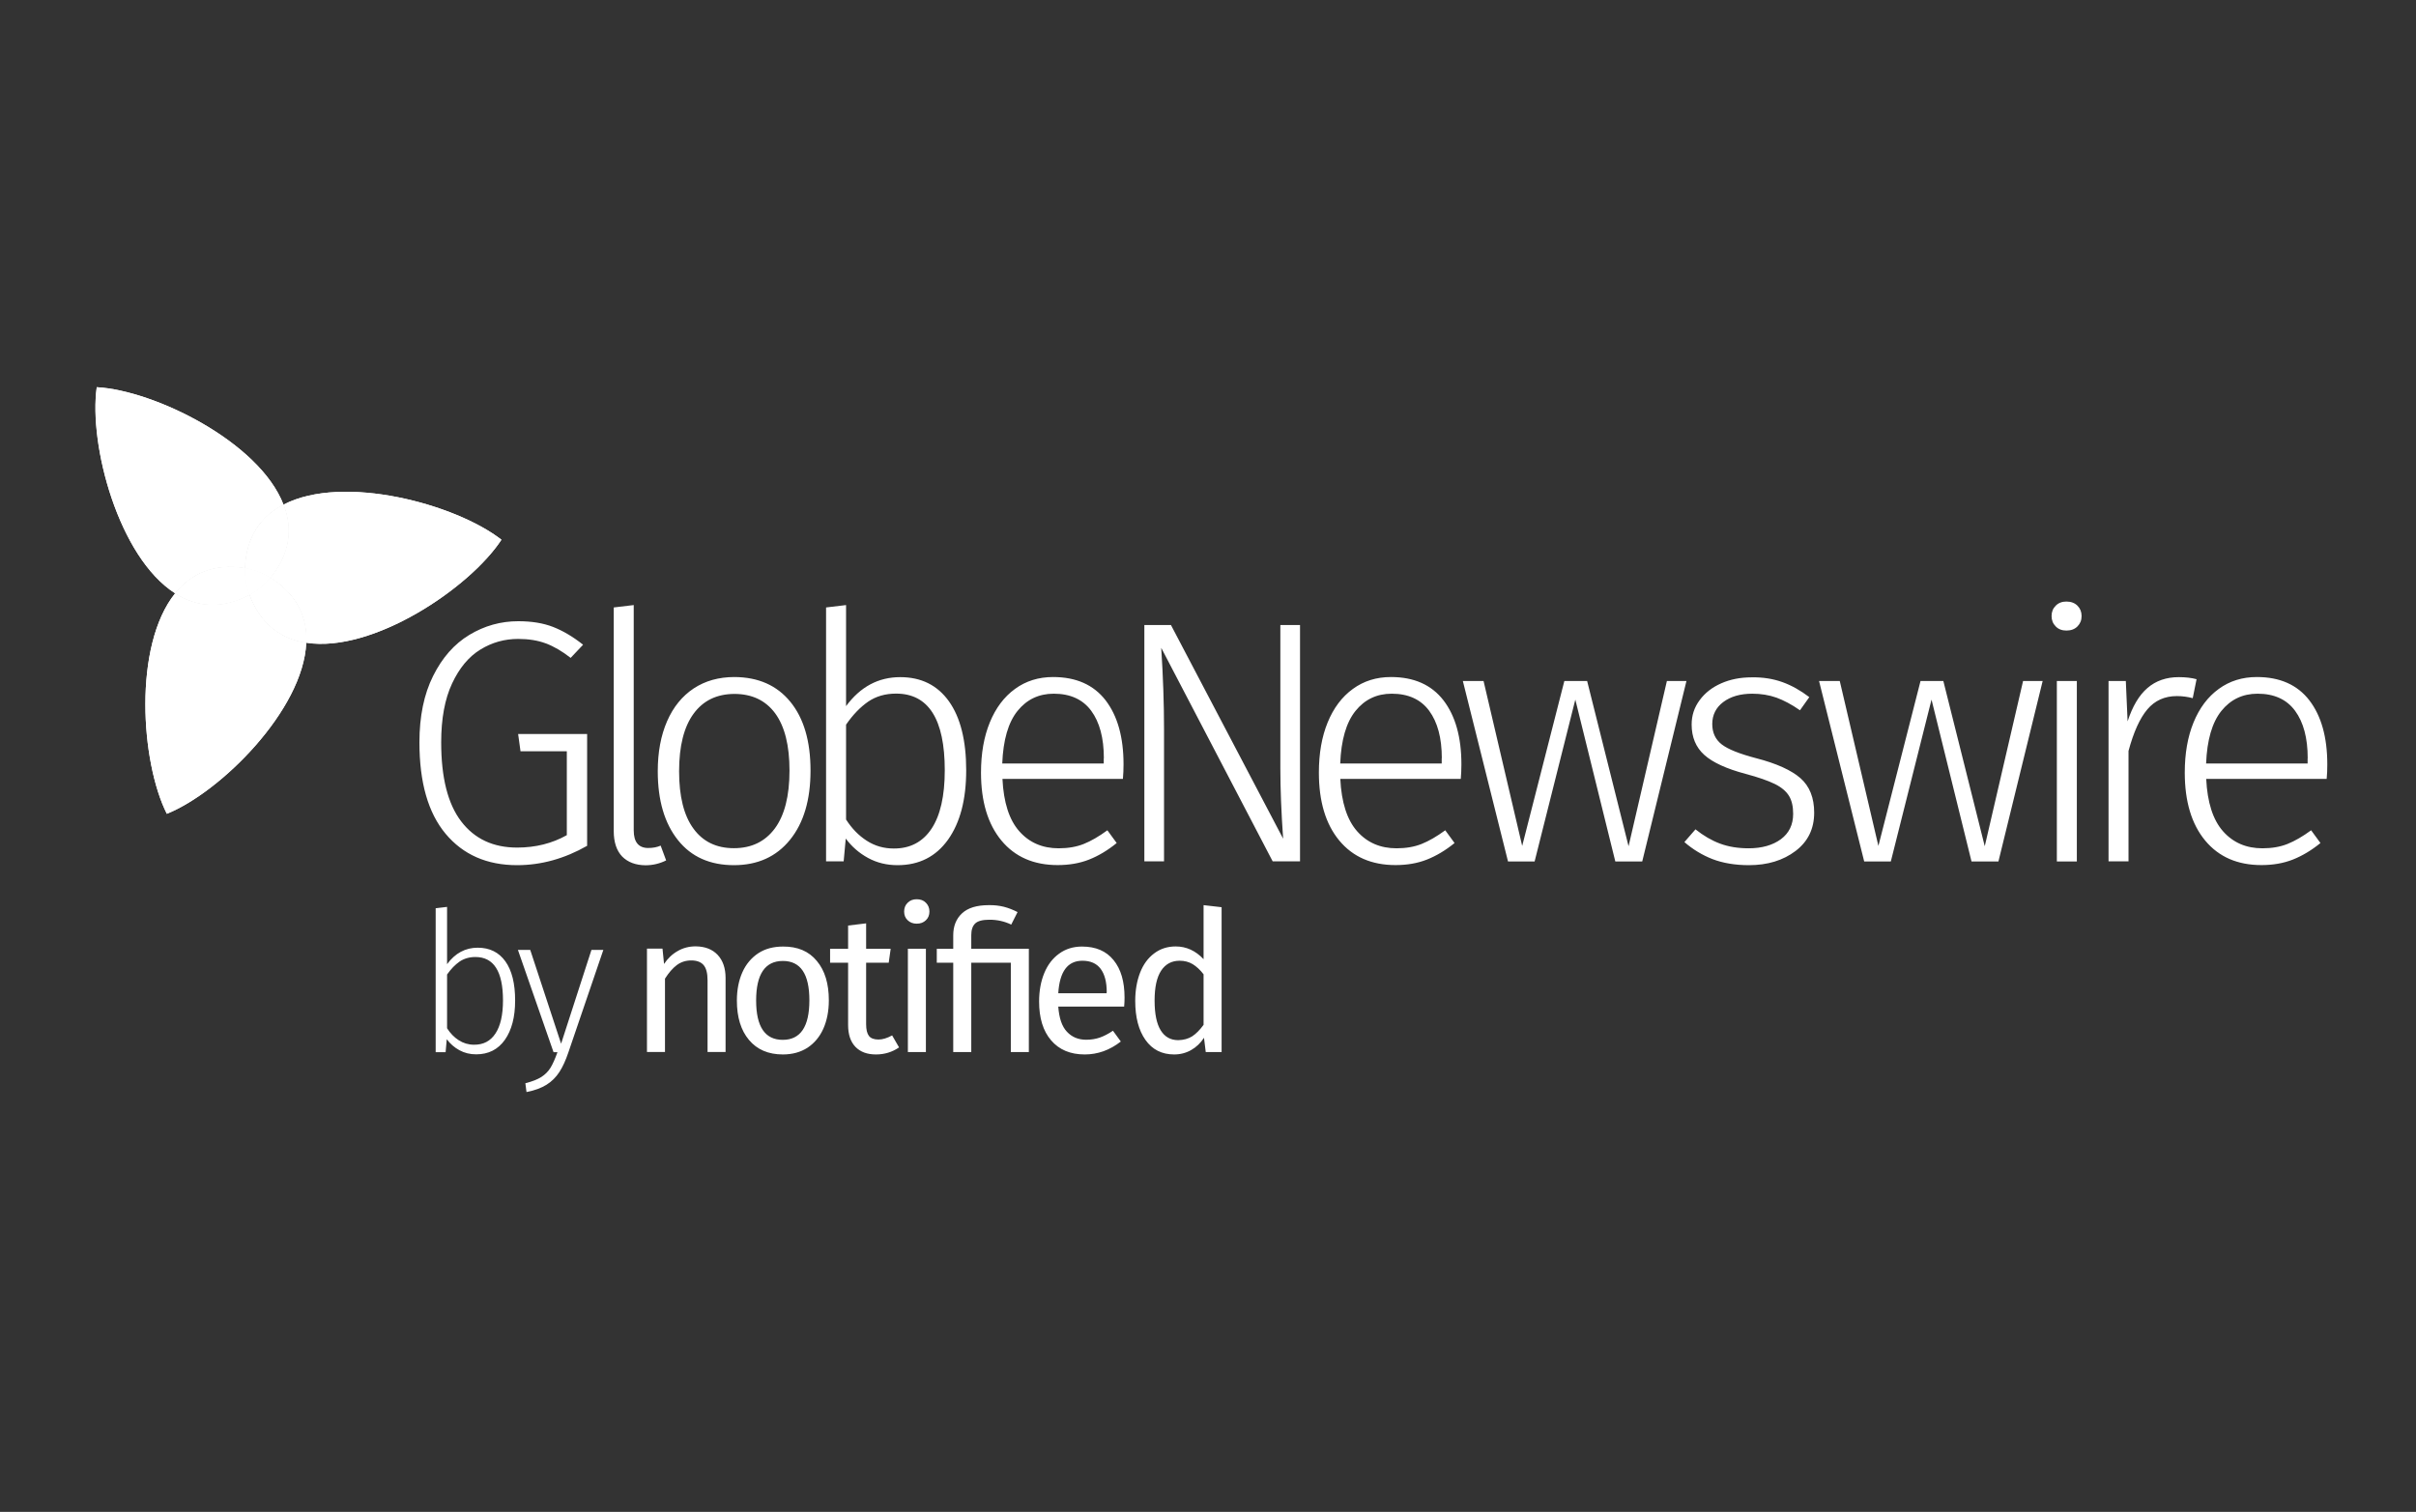
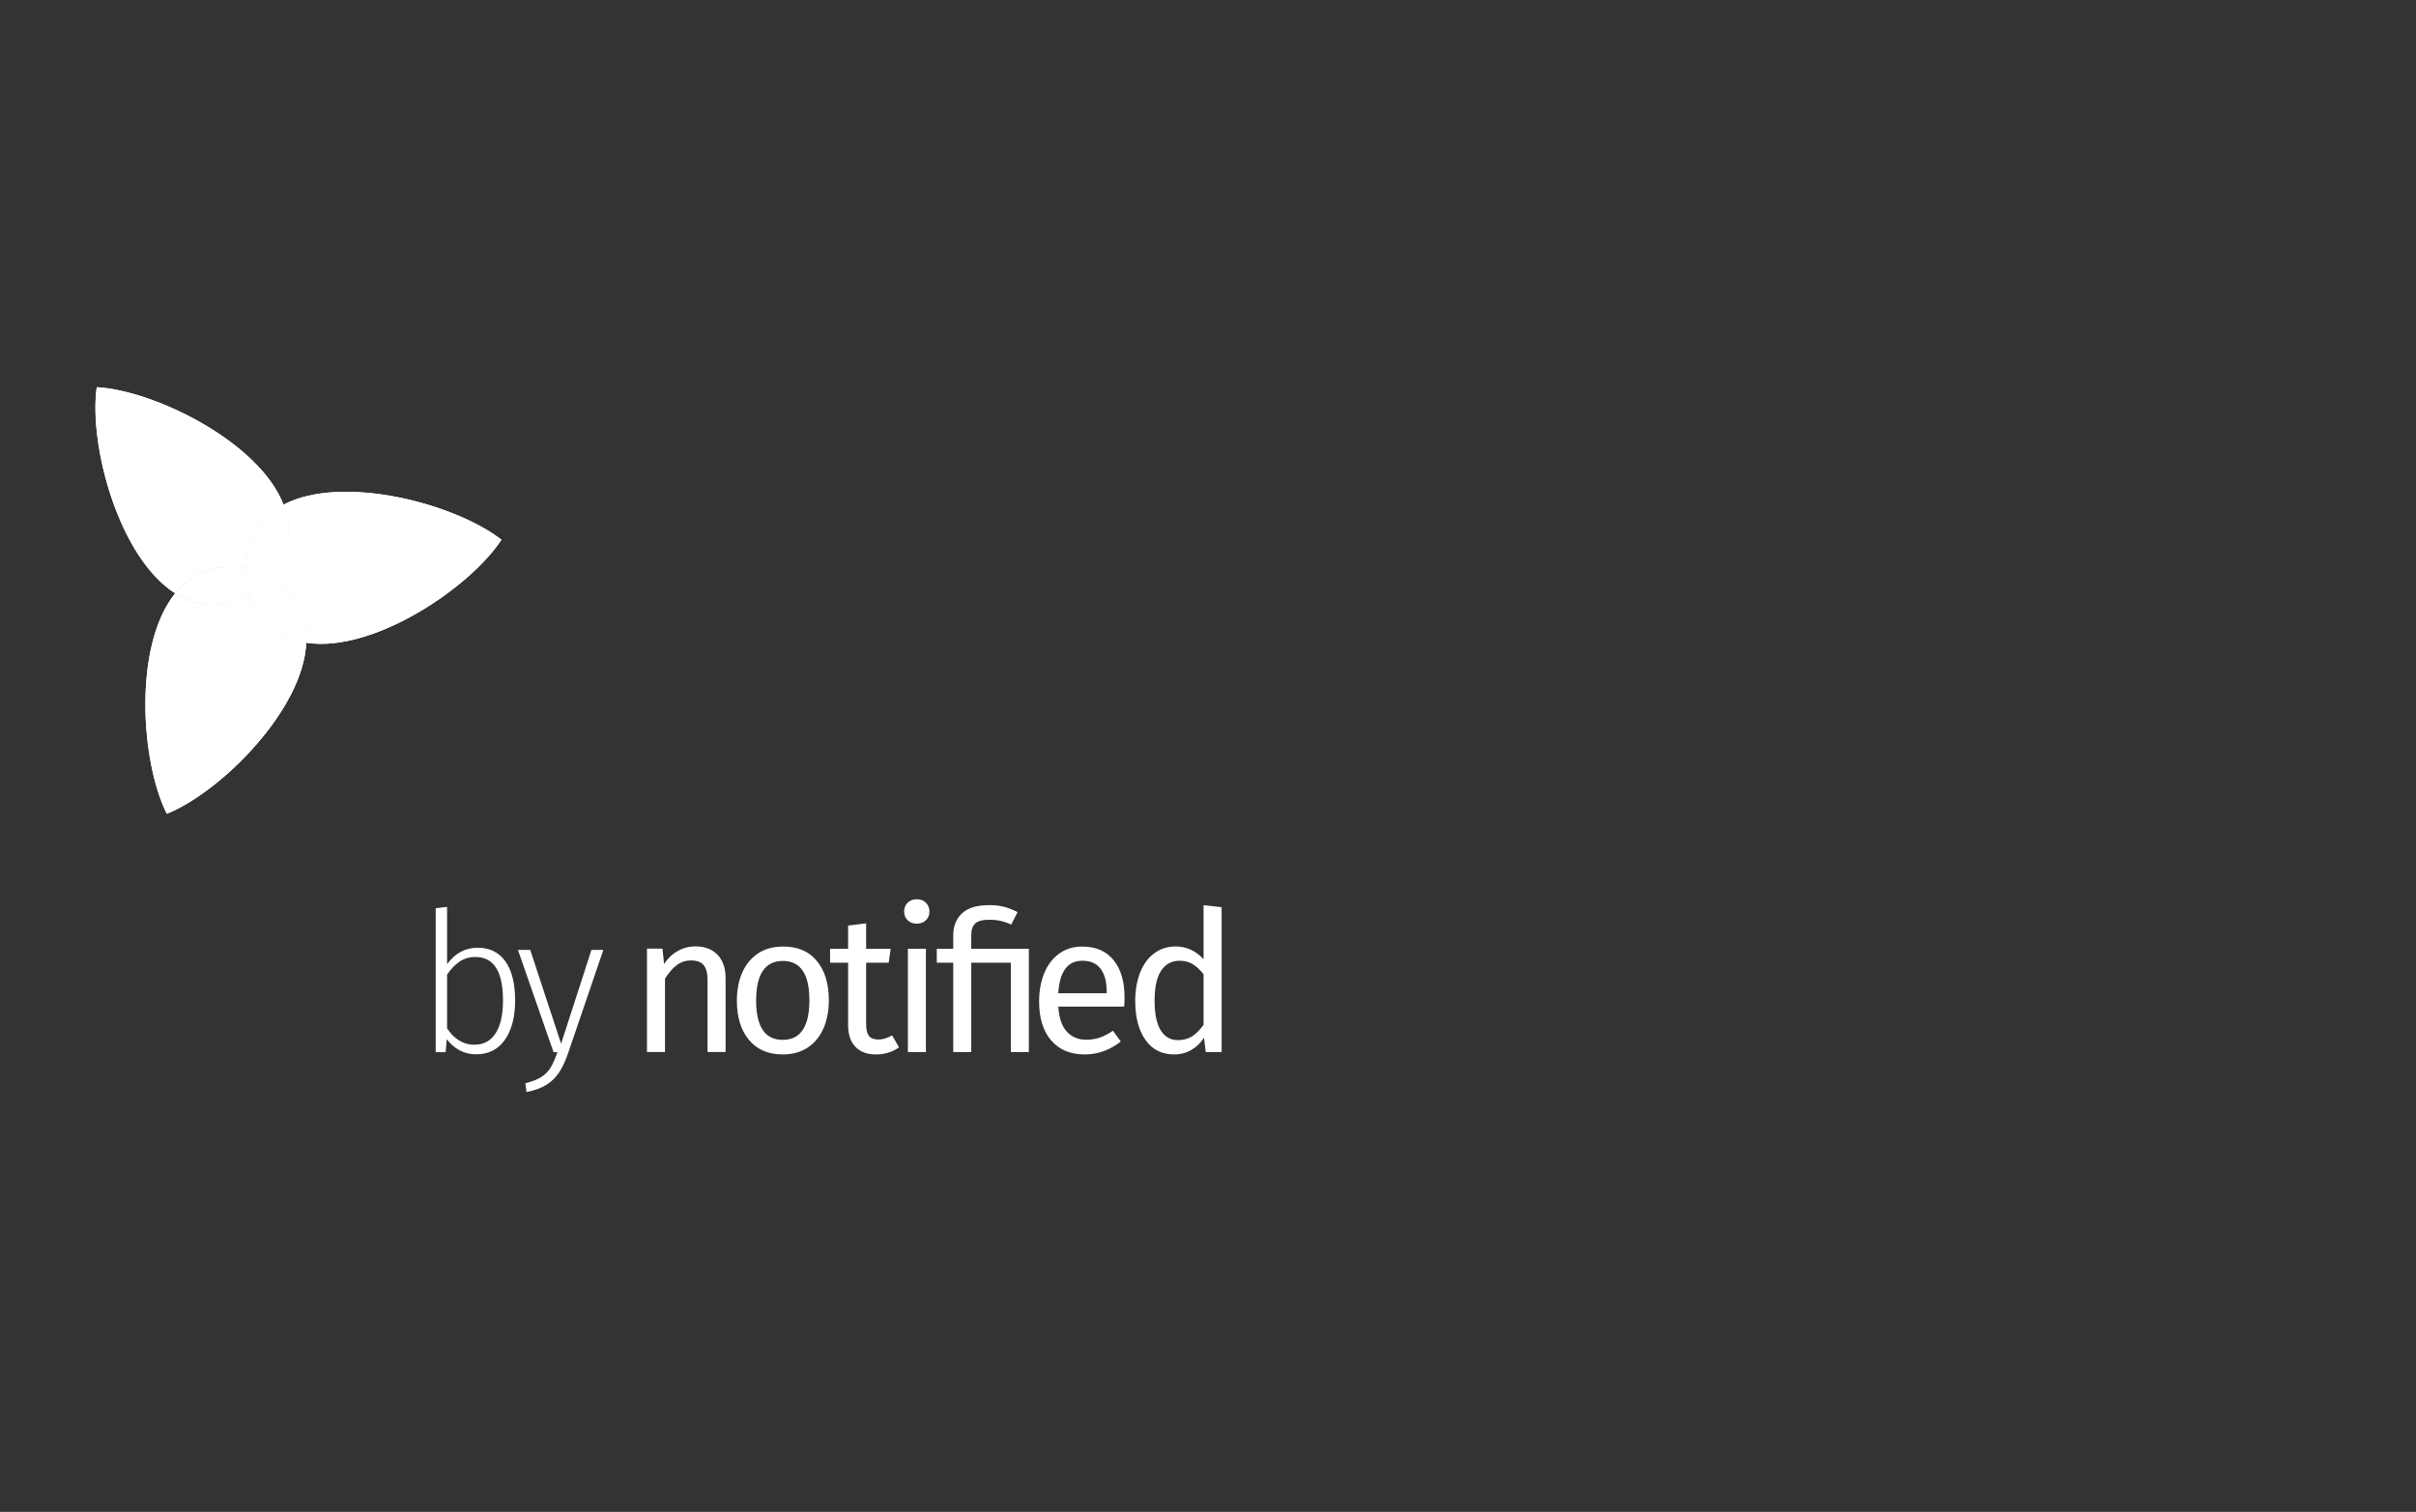
<svg xmlns="http://www.w3.org/2000/svg" width="131" height="82" viewBox="0 0 131 82" fill="none">
  <rect x="0" y="0" width="131" height="82" fill="#333333" stroke="none" />
  <g clip-path="url(#clip0_1742_7240)">
-     <path d="M29.987 34.002C30.52 34.21 31.065 34.53 31.616 34.968L30.942 35.681C30.481 35.322 30.032 35.058 29.594 34.895C29.156 34.732 28.656 34.653 28.094 34.653C27.359 34.653 26.673 34.844 26.044 35.232C25.415 35.619 24.904 36.231 24.511 37.074C24.118 37.916 23.922 38.978 23.922 40.264C23.922 42.173 24.281 43.6 25.006 44.549C25.73 45.498 26.741 45.97 28.038 45.97C29.038 45.97 29.936 45.745 30.734 45.296V40.747H28.223L28.094 39.809H31.835V45.874C30.61 46.571 29.347 46.924 28.038 46.924C26.404 46.924 25.112 46.357 24.163 45.223C23.214 44.088 22.742 42.437 22.742 40.264C22.742 38.854 22.989 37.652 23.483 36.664C23.978 35.67 24.629 34.929 25.449 34.434C26.269 33.94 27.151 33.693 28.1 33.693C28.824 33.693 29.453 33.794 29.987 34.002ZM33.738 46.458C33.435 46.144 33.278 45.683 33.278 45.071V32.946L34.362 32.817V45.037C34.362 45.672 34.626 45.992 35.148 45.992C35.412 45.992 35.637 45.947 35.822 45.863L36.12 46.666C35.771 46.84 35.395 46.93 34.996 46.93C34.468 46.924 34.047 46.767 33.738 46.458ZM42.853 38.062C43.583 38.955 43.948 40.196 43.948 41.797C43.948 43.381 43.578 44.633 42.836 45.548C42.095 46.464 41.079 46.924 39.798 46.924C38.501 46.924 37.484 46.475 36.76 45.565C36.035 44.656 35.665 43.414 35.665 41.831C35.665 40.797 35.833 39.893 36.17 39.118C36.507 38.343 36.99 37.753 37.614 37.338C38.237 36.928 38.972 36.72 39.821 36.72C41.112 36.726 42.123 37.169 42.853 38.062ZM37.608 38.708C37.086 39.421 36.822 40.46 36.822 41.831C36.822 43.19 37.08 44.229 37.597 44.936C38.113 45.65 38.849 46.003 39.792 46.003C40.742 46.003 41.477 45.65 42.011 44.936C42.539 44.223 42.808 43.178 42.808 41.791C42.808 40.432 42.55 39.399 42.033 38.691C41.517 37.989 40.775 37.636 39.815 37.636C38.866 37.641 38.13 37.995 37.608 38.708ZM51.451 38.034C52.075 38.91 52.389 40.157 52.389 41.775C52.389 43.358 52.063 44.611 51.407 45.537C50.749 46.458 49.84 46.924 48.666 46.924C48.082 46.924 47.548 46.795 47.065 46.531C46.582 46.267 46.184 45.919 45.858 45.481L45.745 46.717H44.791V32.946L45.875 32.817V38.298C46.65 37.248 47.627 36.726 48.812 36.726C49.952 36.726 50.828 37.164 51.451 38.034ZM50.508 44.948C50.985 44.229 51.227 43.173 51.227 41.775C51.227 39.006 50.345 37.619 48.587 37.619C48.003 37.619 47.498 37.765 47.071 38.057C46.65 38.349 46.245 38.764 45.875 39.303V44.448C46.189 44.936 46.56 45.318 46.998 45.599C47.436 45.88 47.919 46.02 48.458 46.02C49.345 46.026 50.031 45.666 50.508 44.948ZM60.886 42.246H54.355C54.417 43.521 54.72 44.465 55.265 45.082C55.809 45.7 56.523 46.009 57.404 46.009C57.916 46.009 58.37 45.93 58.764 45.773C59.157 45.616 59.583 45.369 60.044 45.032L60.549 45.723C60.061 46.121 59.561 46.419 59.05 46.621C58.539 46.823 57.972 46.919 57.348 46.919C56.051 46.919 55.034 46.475 54.299 45.588C53.563 44.7 53.192 43.471 53.192 41.904C53.192 40.87 53.35 39.961 53.67 39.18C53.99 38.399 54.445 37.793 55.034 37.366C55.624 36.934 56.315 36.72 57.101 36.72C58.348 36.72 59.297 37.141 59.949 37.984C60.594 38.826 60.92 39.983 60.92 41.454C60.92 41.735 60.909 41.993 60.886 42.246ZM59.853 41.123C59.853 40.028 59.623 39.169 59.168 38.551C58.713 37.933 58.033 37.624 57.135 37.624C56.326 37.624 55.669 37.939 55.169 38.562C54.669 39.185 54.394 40.135 54.344 41.41H59.847V41.123H59.853ZM70.484 46.717H69.007L62.964 35.136C63.065 36.698 63.116 38.169 63.116 39.551V46.717H62.049V33.901H63.492L69.574 45.487C69.473 44.038 69.423 42.774 69.423 41.69V33.901H70.49V46.717H70.484ZM79.206 42.246H72.674C72.736 43.521 73.04 44.465 73.584 45.082C74.129 45.7 74.842 46.009 75.724 46.009C76.235 46.009 76.69 45.93 77.083 45.773C77.476 45.616 77.903 45.369 78.364 45.032L78.869 45.723C78.38 46.121 77.88 46.419 77.369 46.621C76.858 46.823 76.291 46.919 75.668 46.919C74.371 46.919 73.354 46.475 72.618 45.588C71.882 44.7 71.512 43.471 71.512 41.904C71.512 40.87 71.669 39.961 71.989 39.18C72.309 38.399 72.764 37.793 73.354 37.366C73.944 36.934 74.634 36.72 75.421 36.72C76.667 36.72 77.617 37.141 78.268 37.984C78.914 38.826 79.24 39.983 79.24 41.454C79.24 41.735 79.228 41.993 79.206 42.246ZM78.178 41.123C78.178 40.028 77.948 39.169 77.493 38.551C77.038 37.933 76.359 37.624 75.46 37.624C74.651 37.624 73.994 37.939 73.494 38.562C72.995 39.185 72.719 40.135 72.669 41.41H78.172V41.123H78.178ZM91.443 36.934L89.045 46.722H87.585L85.417 37.944L83.21 46.722H81.767L79.318 36.934H80.441L82.536 45.88L84.822 36.934H86.057L88.304 45.897L90.382 36.934H91.443ZM96.644 36.995C97.144 37.175 97.632 37.45 98.104 37.81L97.598 38.523C97.149 38.208 96.722 37.984 96.324 37.838C95.925 37.697 95.487 37.624 95.015 37.624C94.364 37.624 93.841 37.776 93.442 38.074C93.044 38.371 92.842 38.776 92.842 39.27C92.842 39.742 93.016 40.112 93.358 40.376C93.701 40.64 94.324 40.887 95.223 41.123C96.335 41.41 97.132 41.775 97.626 42.207C98.121 42.645 98.368 43.268 98.368 44.077C98.368 44.953 98.031 45.644 97.357 46.155C96.683 46.666 95.841 46.924 94.83 46.924C94.083 46.924 93.426 46.812 92.864 46.599C92.302 46.38 91.791 46.071 91.331 45.672L91.932 44.981C92.37 45.33 92.814 45.588 93.268 45.756C93.723 45.925 94.24 46.009 94.813 46.009C95.537 46.009 96.121 45.84 96.565 45.515C97.009 45.183 97.228 44.728 97.228 44.139C97.228 43.74 97.155 43.414 97.003 43.167C96.852 42.92 96.599 42.701 96.234 42.521C95.869 42.342 95.341 42.156 94.644 41.971C93.611 41.696 92.864 41.353 92.409 40.943C91.954 40.533 91.724 39.983 91.724 39.298C91.724 38.809 91.864 38.371 92.156 37.978C92.443 37.585 92.83 37.282 93.325 37.063C93.819 36.844 94.369 36.737 94.981 36.737C95.594 36.726 96.144 36.816 96.644 36.995ZM110.757 36.934L108.359 46.722H106.899L104.731 37.944L102.524 46.722H101.08L98.632 36.934H99.755L101.85 45.88L104.135 36.934H105.371L107.617 45.897L109.695 36.934H110.757ZM112.644 32.851C112.795 33.002 112.868 33.188 112.868 33.412C112.868 33.637 112.795 33.822 112.644 33.974C112.492 34.126 112.296 34.199 112.043 34.199C111.807 34.199 111.61 34.126 111.464 33.974C111.313 33.822 111.24 33.637 111.24 33.412C111.24 33.188 111.313 33.002 111.464 32.851C111.616 32.699 111.807 32.626 112.043 32.626C112.296 32.626 112.498 32.705 112.644 32.851ZM112.61 36.934V46.722H111.526V36.934H112.61ZM119.102 36.838L118.894 37.866C118.619 37.793 118.333 37.753 118.035 37.753C117.372 37.753 116.839 37.995 116.435 38.472C116.03 38.95 115.688 39.702 115.412 40.73V46.717H114.329V36.934H115.266L115.362 39.124C115.626 38.315 115.98 37.709 116.44 37.315C116.895 36.922 117.462 36.726 118.136 36.726C118.513 36.726 118.838 36.765 119.102 36.838ZM126.156 42.246H119.625C119.686 43.521 119.99 44.465 120.534 45.082C121.079 45.7 121.792 46.009 122.674 46.009C123.185 46.009 123.64 45.93 124.033 45.773C124.426 45.616 124.853 45.369 125.314 45.032L125.819 45.723C125.33 46.121 124.831 46.419 124.32 46.621C123.808 46.823 123.241 46.919 122.618 46.919C121.321 46.919 120.304 46.475 119.568 45.588C118.833 44.7 118.462 43.471 118.462 41.904C118.462 40.87 118.619 39.961 118.939 39.18C119.259 38.399 119.714 37.793 120.304 37.366C120.894 36.934 121.585 36.72 122.371 36.72C123.618 36.72 124.567 37.141 125.218 37.984C125.864 38.826 126.19 39.983 126.19 41.454C126.195 41.735 126.178 41.993 126.156 42.246ZM125.128 41.123C125.128 40.028 124.898 39.169 124.443 38.551C123.988 37.933 123.309 37.624 122.41 37.624C121.601 37.624 120.944 37.939 120.444 38.562C119.945 39.185 119.669 40.135 119.619 41.41H125.123V41.123H125.128Z" fill="white" />
    <path d="M15.373 27.369C15.868 28.639 15.75 29.998 14.66 31.334C16.126 32.255 16.665 33.502 16.609 34.861C20.214 35.423 25.471 31.896 27.189 29.273C24.718 27.341 18.608 25.685 15.373 27.369Z" fill="white" />
    <path d="M13.528 32.26C12 33.069 10.647 32.912 9.495 32.182C7.21 35.023 7.631 41.341 9.046 44.138C11.955 42.97 16.448 38.511 16.605 34.866C15.257 34.653 14.14 33.878 13.528 32.26Z" fill="white" />
    <path d="M13.288 30.817C13.35 29.093 14.165 27.998 15.372 27.369C14.058 23.965 8.374 21.174 5.246 21C4.803 24.1 6.42 30.221 9.498 32.181C10.351 31.12 11.581 30.542 13.288 30.817Z" fill="white" />
    <path d="M14.66 31.333C14.351 31.709 13.964 32.029 13.531 32.26C14.143 33.877 15.261 34.652 16.609 34.865C16.665 33.501 16.12 32.248 14.66 31.333Z" fill="white" />
    <path d="M15.373 27.369C14.165 27.998 13.351 29.093 13.289 30.817C13.772 30.896 14.244 31.076 14.659 31.334C15.749 29.997 15.867 28.638 15.373 27.369Z" fill="white" />
-     <path d="M13.291 30.817C11.584 30.542 10.354 31.12 9.5 32.182C10.651 32.912 12.005 33.069 13.532 32.261C13.355 31.801 13.273 31.31 13.291 30.817Z" fill="white" />
    <path d="M13.526 32.261C13.958 32.03 14.346 31.716 14.655 31.334C14.236 31.073 13.771 30.897 13.284 30.817C13.273 31.306 13.352 31.8 13.526 32.261Z" fill="white" />
    <path d="M27.403 52.141C27.756 52.635 27.931 53.343 27.931 54.264C27.931 55.163 27.745 55.87 27.375 56.398C27.004 56.92 26.487 57.184 25.819 57.184C25.488 57.184 25.184 57.111 24.909 56.96C24.64 56.813 24.407 56.61 24.224 56.364L24.162 57.066H23.623V49.26L24.241 49.187V52.293C24.679 51.697 25.235 51.4 25.903 51.4C26.549 51.4 27.049 51.647 27.403 52.141ZM26.863 56.056C27.133 55.651 27.273 55.05 27.273 54.258C27.273 52.691 26.774 51.905 25.78 51.905C25.448 51.905 25.162 51.989 24.92 52.152C24.679 52.321 24.454 52.551 24.241 52.854V55.769C24.415 56.044 24.628 56.263 24.875 56.42C25.122 56.578 25.398 56.662 25.701 56.662C26.206 56.668 26.594 56.465 26.863 56.056ZM30.817 57.083C30.671 57.516 30.508 57.87 30.329 58.145C30.149 58.42 29.924 58.65 29.638 58.83C29.351 59.01 28.992 59.144 28.548 59.229L28.486 58.751C28.852 58.661 29.144 58.543 29.351 58.414C29.559 58.279 29.728 58.111 29.851 57.909C29.975 57.707 30.098 57.426 30.227 57.066H30.014L28.082 51.518H28.75L30.424 56.606L32.07 51.518H32.715L30.817 57.083ZM38.91 51.787C39.196 52.091 39.342 52.512 39.342 53.04V57.055H38.365V53.175C38.365 52.776 38.292 52.501 38.141 52.332C37.995 52.169 37.77 52.091 37.483 52.091C37.186 52.091 36.922 52.175 36.697 52.343C36.473 52.512 36.259 52.759 36.057 53.079V57.055H35.08V51.45H35.922L36.006 52.282C36.203 51.984 36.45 51.748 36.748 51.58C37.04 51.411 37.365 51.327 37.719 51.327C38.225 51.332 38.623 51.484 38.91 51.787ZM44.29 52.119C44.728 52.641 44.941 53.354 44.941 54.253C44.941 54.837 44.84 55.348 44.644 55.791C44.447 56.235 44.155 56.578 43.785 56.825C43.408 57.066 42.965 57.19 42.448 57.19C41.662 57.19 41.05 56.926 40.612 56.404C40.173 55.881 39.955 55.168 39.955 54.27C39.955 53.691 40.056 53.175 40.252 52.736C40.449 52.293 40.741 51.95 41.111 51.703C41.488 51.456 41.937 51.338 42.459 51.338C43.245 51.332 43.858 51.591 44.29 52.119ZM40.999 54.264C40.999 55.69 41.482 56.398 42.442 56.398C43.403 56.398 43.886 55.685 43.886 54.253C43.886 52.826 43.408 52.119 42.448 52.119C41.488 52.119 40.999 52.832 40.999 54.264ZM48.749 56.808C48.379 57.061 47.963 57.19 47.497 57.19C47.02 57.19 46.654 57.055 46.385 56.78C46.121 56.505 45.986 56.112 45.986 55.595V52.214H45.009V51.462H45.986V50.198L46.963 50.08V51.462H48.294L48.188 52.214H46.963V55.55C46.963 55.842 47.014 56.05 47.115 56.185C47.216 56.314 47.39 56.381 47.632 56.381C47.851 56.381 48.098 56.308 48.373 56.157L48.749 56.808ZM50.204 48.962C50.333 49.092 50.395 49.249 50.395 49.44C50.395 49.631 50.333 49.788 50.204 49.911C50.075 50.035 49.912 50.097 49.704 50.097C49.507 50.097 49.344 50.035 49.215 49.911C49.086 49.788 49.024 49.631 49.024 49.44C49.024 49.249 49.086 49.086 49.215 48.962C49.344 48.833 49.507 48.772 49.704 48.772C49.912 48.772 50.08 48.833 50.204 48.962ZM50.204 51.456V57.061H49.227V51.456H50.204ZM54.433 49.181C54.674 49.243 54.921 49.339 55.174 49.468L54.831 50.147C54.461 49.968 54.068 49.883 53.652 49.883C53.276 49.883 53.017 49.951 52.877 50.086C52.737 50.22 52.664 50.428 52.664 50.715V51.456H55.786V57.061H54.809V52.214H52.664V57.061H51.686V52.214H50.794V51.462H51.686V50.726C51.686 50.232 51.844 49.833 52.164 49.535C52.484 49.238 52.967 49.092 53.618 49.092C53.916 49.086 54.186 49.12 54.433 49.181ZM60.953 54.595H57.381C57.426 55.213 57.578 55.668 57.847 55.954C58.117 56.246 58.465 56.392 58.892 56.392C59.161 56.392 59.408 56.353 59.633 56.275C59.858 56.196 60.099 56.072 60.346 55.904L60.773 56.488C60.178 56.954 59.526 57.19 58.819 57.19C58.038 57.19 57.432 56.937 56.994 56.426C56.556 55.915 56.342 55.213 56.342 54.32C56.342 53.736 56.438 53.225 56.623 52.776C56.808 52.326 57.078 51.973 57.432 51.72C57.78 51.467 58.195 51.338 58.667 51.338C59.414 51.338 59.981 51.58 60.38 52.074C60.779 52.562 60.975 53.236 60.975 54.107C60.975 54.258 60.97 54.427 60.953 54.595ZM60.009 53.809C60.009 53.259 59.897 52.837 59.678 52.545C59.459 52.253 59.128 52.107 58.69 52.107C57.886 52.107 57.454 52.697 57.381 53.871H60.004V53.809H60.009ZM66.238 49.204V57.061H65.378L65.283 56.286C65.097 56.572 64.867 56.791 64.592 56.948C64.317 57.106 64.008 57.19 63.665 57.19C62.997 57.19 62.48 56.926 62.11 56.404C61.739 55.881 61.554 55.174 61.554 54.286C61.554 53.714 61.644 53.203 61.818 52.753C61.992 52.304 62.25 51.956 62.581 51.709C62.913 51.456 63.306 51.332 63.75 51.332C64.323 51.332 64.828 51.563 65.26 52.023V49.092L66.238 49.204ZM64.643 56.207C64.856 56.067 65.058 55.859 65.26 55.584V52.843C65.075 52.602 64.879 52.422 64.671 52.293C64.463 52.169 64.227 52.107 63.963 52.107C63.531 52.107 63.194 52.287 62.958 52.647C62.722 53.006 62.604 53.545 62.604 54.264C62.604 54.988 62.716 55.528 62.935 55.881C63.154 56.235 63.469 56.415 63.885 56.415C64.171 56.409 64.429 56.342 64.643 56.207Z" fill="white" />
    <path d="M15.373 27.369C15.868 28.639 15.75 29.998 14.66 31.334C16.126 32.255 16.665 33.502 16.609 34.861C20.214 35.423 25.471 31.896 27.189 29.273C24.718 27.341 18.608 25.685 15.373 27.369Z" fill="white" />
    <path d="M13.288 30.817C13.35 29.087 14.165 27.998 15.372 27.369C14.058 23.965 8.374 21.174 5.246 21C4.803 24.1 6.42 30.221 9.498 32.181C10.351 31.12 11.587 30.542 13.288 30.817Z" fill="white" />
    <path d="M13.289 30.817C13.772 30.896 14.244 31.076 14.659 31.334C15.755 29.997 15.867 28.638 15.373 27.369C14.165 27.998 13.357 29.093 13.289 30.817Z" fill="white" />
    <path d="M13.289 30.817C13.772 30.896 14.244 31.076 14.659 31.334C15.755 29.997 15.867 28.638 15.373 27.369C14.165 27.998 13.357 29.093 13.289 30.817Z" fill="white" />
    <path d="M13.528 32.26C12 33.069 10.647 32.912 9.495 32.182C7.21 35.023 7.631 41.341 9.046 44.138C11.955 42.97 16.448 38.511 16.605 34.866C15.263 34.653 14.145 33.878 13.528 32.26Z" fill="white" />
    <path d="M14.66 31.333C14.351 31.715 13.964 32.029 13.531 32.26C14.143 33.877 15.261 34.652 16.609 34.865C16.665 33.501 16.12 32.254 14.66 31.333Z" fill="white" />
    <path d="M14.66 31.333C14.351 31.715 13.964 32.029 13.531 32.26C14.143 33.877 15.261 34.652 16.609 34.865C16.665 33.501 16.12 32.254 14.66 31.333Z" fill="white" />
    <path d="M13.527 32.261C13.353 31.8 13.274 31.306 13.291 30.817C11.584 30.542 10.354 31.12 9.5 32.182C10.651 32.912 12.005 33.069 13.527 32.261Z" fill="white" />
    <path d="M13.527 32.261C13.353 31.8 13.274 31.306 13.291 30.817C11.584 30.542 10.354 31.12 9.5 32.182C10.651 32.912 12.005 33.069 13.527 32.261Z" fill="white" />
    <path d="M13.526 32.261C13.958 32.03 14.346 31.716 14.655 31.334C14.239 31.076 13.767 30.896 13.284 30.817C13.273 31.306 13.357 31.8 13.526 32.261Z" fill="white" />
    <path d="M13.526 32.261C13.958 32.03 14.346 31.716 14.655 31.334C14.239 31.076 13.767 30.896 13.284 30.817C13.273 31.306 13.357 31.8 13.526 32.261Z" fill="white" />
-     <path d="M13.526 32.261C13.958 32.03 14.346 31.716 14.655 31.334C14.239 31.076 13.767 30.896 13.284 30.817C13.273 31.306 13.357 31.8 13.526 32.261Z" fill="white" />
  </g>
  <defs>
    <clipPath id="clip0_1742_7240">
      <rect width="123" height="38.228" fill="white" transform="translate(4 21)" />
    </clipPath>
  </defs>
</svg>